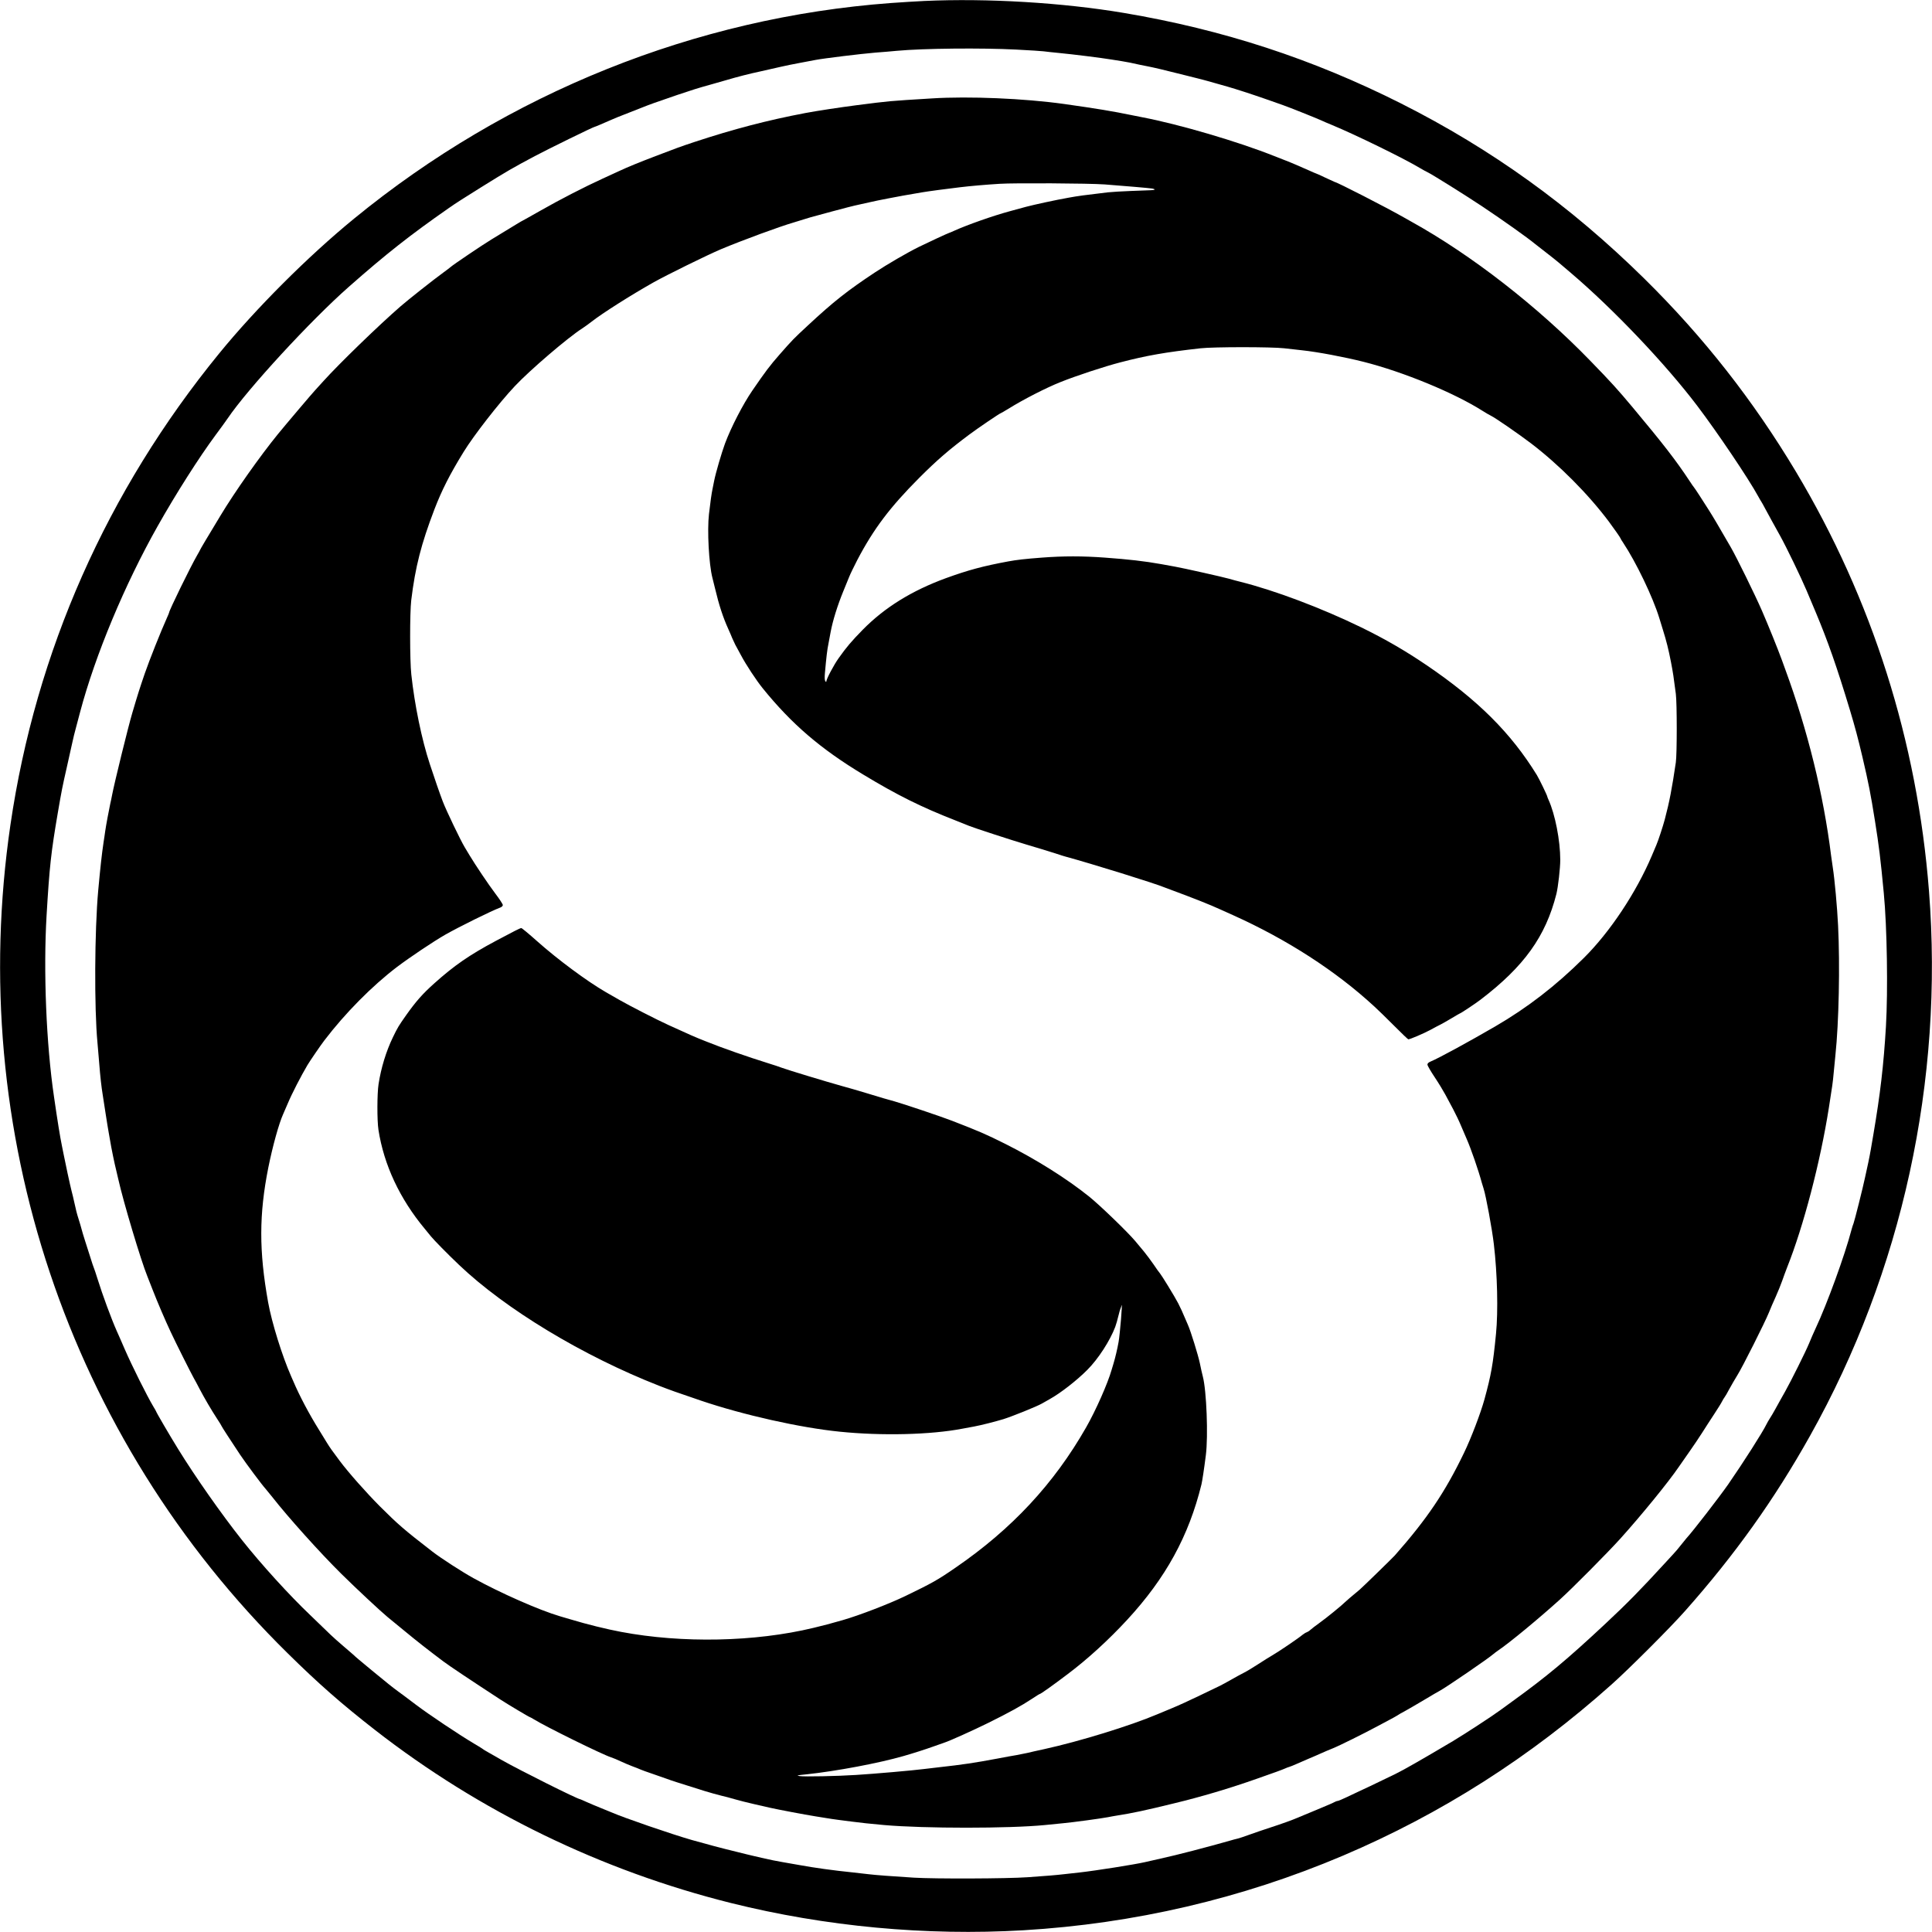
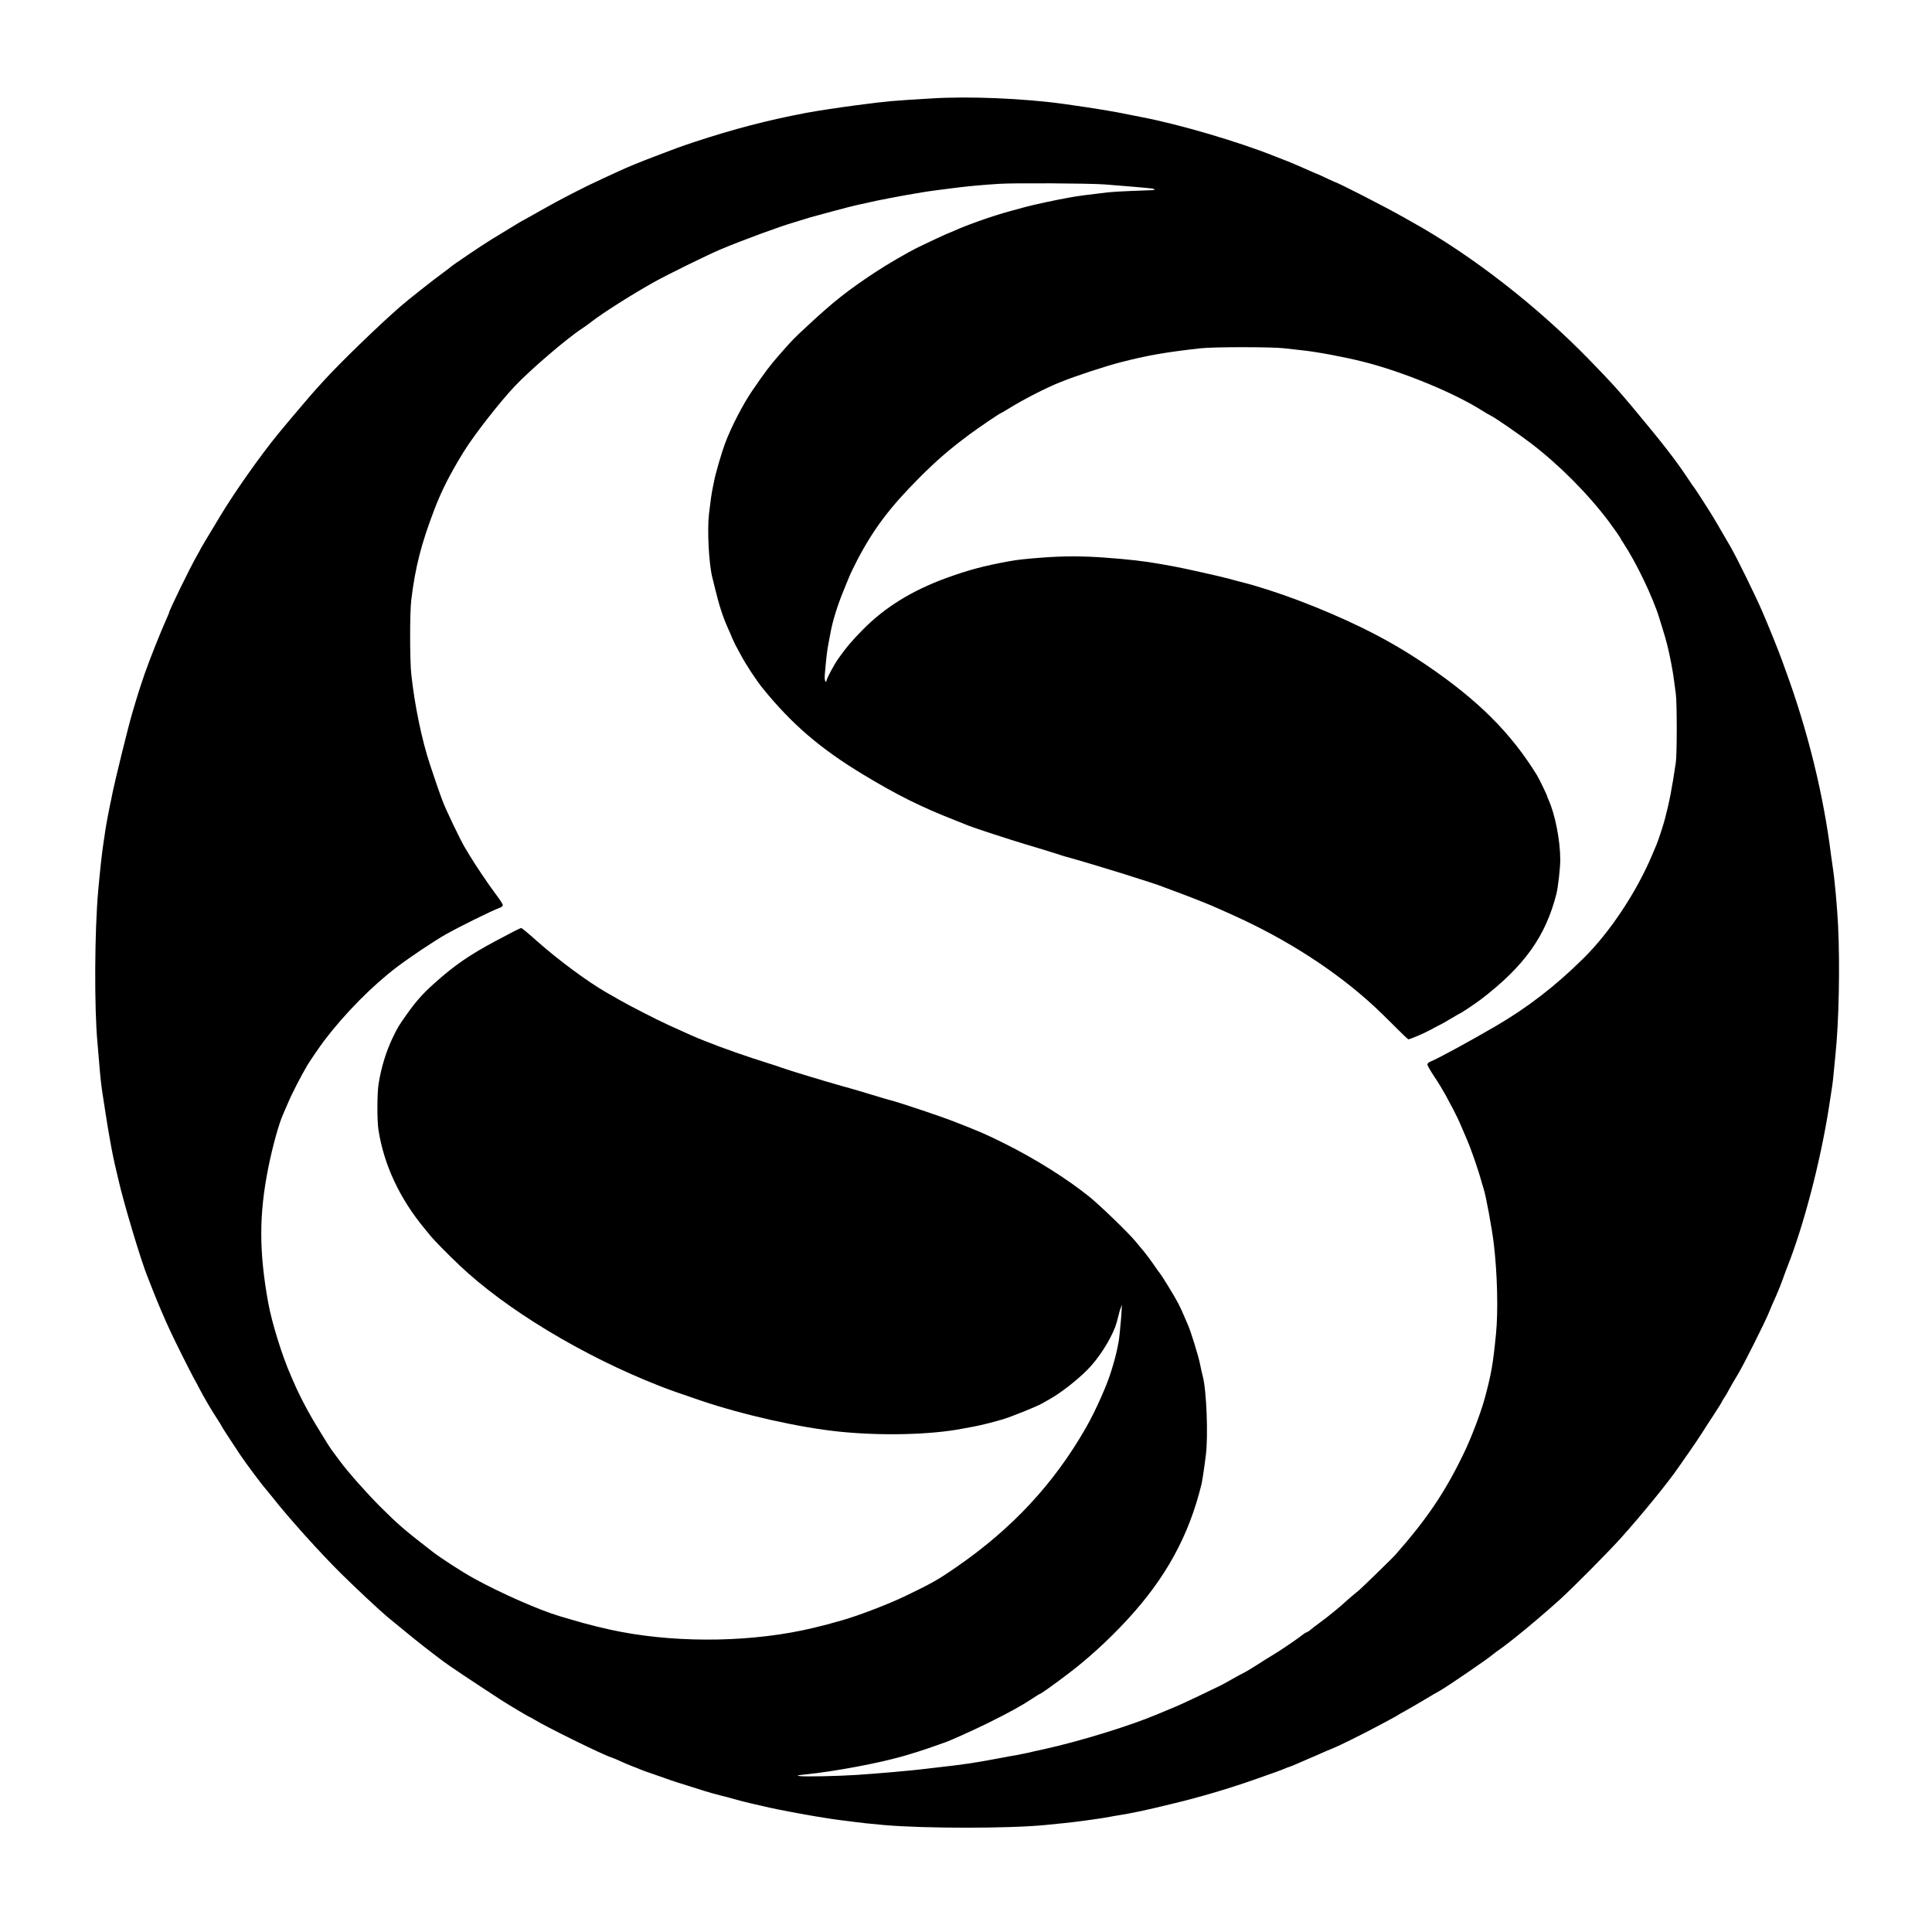
<svg xmlns="http://www.w3.org/2000/svg" version="1.0" width="2240pt" height="2240pt" viewBox="0 0 2240 2240" preserveAspectRatio="xMidYMid meet">
  <g transform="translate(0,2240) scale(0.1,-0.1)" fill="#000000" stroke="none">
-     <path d="M10720 22389 c-96 -5 -272 -15 -390 -24 -2265 -167 -4445 -1043 -6225 -2500 -534 -437 -1138 -1041 -1564 -1563 -1302 -1595 -2126 -3457 -2420 -5465 -520 -3549 669 -7102 3216 -9607 358 -353 624 -586 1010 -887 1216 -947 2624 -1631 4128 -2007 1096 -273 2262 -382 3389 -316 1284 76 2533 367 3706 865 1139 484 2173 1143 3115 1985 201 179 680 658 850 850 579 652 1039 1297 1452 2035 1067 1904 1550 4117 1378 6315 -136 1736 -658 3381 -1542 4860 -497 830 -1072 1563 -1759 2240 -856 843 -1770 1501 -2819 2030 -1029 518 -2064 856 -3214 1050 -712 120 -1589 172 -2311 139z m1065 -564 c154 -8 296 -17 315 -20 19 -3 103 -12 185 -20 149 -14 485 -56 600 -75 33 -5 87 -14 120 -19 58 -9 128 -23 210 -42 22 -5 63 -13 90 -18 60 -11 213 -47 385 -91 69 -18 159 -40 200 -50 41 -11 91 -23 110 -29 19 -5 69 -19 110 -31 41 -12 95 -27 120 -34 98 -28 283 -88 435 -141 88 -31 180 -63 205 -72 62 -21 385 -150 440 -175 25 -12 86 -38 135 -58 273 -113 837 -389 1019 -499 34 -20 74 -42 89 -49 43 -19 429 -260 632 -395 237 -158 526 -363 615 -437 25 -20 86 -68 136 -106 49 -38 115 -90 145 -116 30 -25 90 -77 134 -114 493 -420 1094 -1052 1463 -1539 235 -310 596 -846 707 -1050 15 -27 30 -54 35 -60 4 -5 27 -46 50 -90 39 -73 93 -170 171 -311 72 -130 243 -484 304 -629 37 -88 85 -202 107 -254 141 -336 246 -636 397 -1136 58 -192 94 -328 144 -540 71 -303 95 -425 146 -745 46 -288 64 -433 102 -835 38 -393 49 -1131 25 -1545 -27 -455 -66 -784 -146 -1255 -12 -66 -25 -145 -30 -175 -5 -30 -18 -98 -29 -150 -12 -52 -28 -129 -37 -170 -25 -120 -124 -513 -134 -535 -5 -11 -16 -45 -24 -75 -76 -292 -283 -860 -416 -1143 -21 -45 -55 -122 -75 -172 -38 -93 -210 -438 -277 -557 -21 -37 -47 -84 -59 -105 -12 -21 -38 -67 -57 -103 -20 -36 -47 -83 -62 -105 -14 -22 -32 -53 -40 -70 -44 -91 -266 -439 -443 -695 -106 -152 -412 -547 -484 -625 -10 -11 -39 -47 -65 -80 -25 -33 -66 -81 -90 -106 -24 -26 -65 -71 -92 -100 -288 -314 -437 -466 -696 -708 -440 -411 -678 -610 -1074 -896 -37 -28 -100 -73 -140 -102 -99 -73 -419 -281 -551 -360 -357 -212 -576 -337 -667 -381 -270 -131 -368 -177 -423 -202 -33 -15 -99 -46 -146 -69 -47 -22 -91 -41 -98 -41 -6 0 -19 -4 -29 -9 -27 -15 -100 -46 -259 -112 -81 -34 -161 -67 -178 -74 -54 -24 -187 -72 -320 -115 -71 -23 -179 -60 -240 -82 -60 -22 -121 -42 -135 -45 -14 -3 -54 -13 -90 -24 -252 -72 -623 -169 -805 -208 -55 -12 -136 -31 -180 -41 -117 -27 -571 -99 -760 -120 -55 -6 -136 -15 -180 -20 -106 -12 -181 -18 -420 -35 -237 -17 -1077 -20 -1320 -5 -254 16 -444 30 -525 40 -41 5 -124 14 -185 21 -218 22 -447 54 -610 84 -44 8 -134 24 -200 35 -66 11 -158 30 -205 41 -47 11 -105 24 -130 30 -25 6 -61 14 -80 19 -19 5 -75 19 -125 31 -151 36 -383 98 -515 136 -237 68 -791 259 -925 318 -16 7 -75 31 -130 53 -55 22 -130 54 -168 71 -37 17 -70 31 -72 31 -28 0 -691 331 -905 452 -202 115 -214 122 -220 128 -3 3 -50 33 -105 65 -175 104 -525 338 -674 451 -79 60 -171 129 -206 154 -63 46 -122 93 -299 239 -141 117 -197 163 -215 182 -9 8 -61 53 -116 100 -55 46 -125 109 -156 139 -30 30 -135 131 -232 224 -241 229 -568 588 -792 871 -240 303 -542 734 -740 1055 -97 157 -255 427 -255 436 0 2 -14 27 -32 56 -73 122 -248 472 -333 668 -37 85 -77 178 -90 205 -64 144 -167 423 -225 610 -17 55 -35 109 -40 120 -5 11 -26 72 -45 135 -20 63 -45 142 -56 175 -11 33 -23 74 -28 90 -28 101 -35 125 -51 175 -18 56 -30 103 -51 200 -6 30 -20 87 -30 125 -15 58 -75 335 -92 425 -2 14 -12 59 -20 100 -19 90 -51 287 -91 565 -90 610 -124 1453 -86 2100 34 573 52 733 131 1195 44 256 51 293 105 530 19 85 46 205 59 265 13 61 33 144 45 185 11 41 33 125 49 185 175 659 517 1478 899 2155 213 378 482 800 671 1055 54 72 116 158 140 193 231 342 965 1139 1407 1528 431 380 712 601 1154 909 99 69 150 101 382 246 299 186 363 223 619 359 156 83 681 340 695 340 5 0 78 31 199 84 28 13 88 37 135 55 47 18 135 53 196 77 118 47 163 63 429 154 163 55 235 78 383 119 37 10 114 32 172 49 146 43 274 76 415 106 66 15 167 38 225 51 58 13 157 34 220 45 63 12 147 27 185 35 93 18 526 71 695 85 74 5 187 15 250 21 303 28 980 35 1385 14z" />
    <path d="M10805 21259 c-520 -32 -474 -28 -875 -79 -179 -23 -471 -67 -595 -91 -437 -83 -834 -187 -1280 -334 -163 -54 -212 -72 -455 -165 -198 -76 -318 -125 -417 -171 -49 -23 -137 -63 -198 -91 -202 -92 -498 -244 -713 -367 -117 -66 -214 -121 -216 -121 -3 0 -58 -33 -356 -215 -101 -61 -449 -296 -472 -318 -7 -7 -47 -37 -88 -67 -113 -82 -409 -316 -495 -391 -256 -222 -717 -670 -891 -863 -49 -55 -94 -104 -100 -110 -29 -30 -341 -398 -430 -507 -211 -259 -503 -673 -669 -949 -151 -249 -235 -391 -235 -395 0 -2 -15 -30 -34 -62 -77 -133 -326 -642 -326 -667 0 -3 -11 -29 -24 -58 -73 -162 -203 -489 -258 -648 -59 -173 -77 -228 -144 -455 -48 -162 -206 -804 -234 -950 -6 -33 -16 -80 -22 -105 -16 -75 -49 -251 -58 -315 -5 -33 -13 -94 -20 -135 -20 -134 -36 -280 -61 -550 -43 -470 -47 -1372 -9 -1770 5 -52 14 -158 20 -235 12 -156 26 -280 41 -370 5 -33 20 -132 34 -220 14 -88 29 -185 35 -215 5 -30 19 -107 30 -170 12 -63 30 -151 40 -195 11 -44 29 -123 41 -175 59 -265 263 -945 337 -1127 11 -26 39 -97 62 -158 56 -144 145 -352 210 -490 59 -127 232 -471 265 -530 13 -22 43 -78 67 -125 60 -114 138 -247 204 -348 30 -45 54 -85 54 -88 0 -5 106 -168 213 -329 67 -100 254 -351 298 -399 15 -17 49 -59 76 -93 181 -232 557 -650 800 -890 172 -170 455 -434 535 -500 26 -21 116 -95 200 -164 150 -124 263 -212 443 -348 77 -58 322 -221 670 -448 93 -60 333 -203 341 -203 2 0 21 -10 42 -23 138 -86 792 -408 897 -442 22 -7 74 -28 115 -48 41 -19 102 -45 135 -57 33 -12 74 -28 91 -36 17 -7 75 -29 130 -47 54 -19 131 -46 169 -59 64 -24 128 -44 440 -142 61 -19 151 -44 200 -56 50 -12 101 -25 115 -30 14 -4 43 -12 65 -18 22 -6 58 -15 80 -21 22 -6 78 -19 125 -30 47 -11 126 -29 175 -40 93 -21 403 -80 535 -101 41 -7 98 -16 125 -20 28 -5 88 -14 135 -20 47 -6 117 -15 155 -20 88 -12 227 -27 375 -40 468 -41 1450 -41 1865 0 55 6 150 15 210 21 121 11 441 55 520 70 28 6 75 14 105 19 180 28 325 59 660 141 320 77 645 174 960 285 207 72 296 105 325 118 17 8 41 17 55 21 14 4 48 18 75 30 28 12 93 41 145 63 52 22 120 51 150 65 30 14 90 39 132 56 71 28 360 171 523 259 39 21 99 53 135 72 36 19 76 41 90 50 14 10 52 32 85 49 33 18 133 76 222 129 90 54 174 103 188 110 70 37 566 376 619 424 11 10 38 30 60 45 130 88 464 364 711 587 144 130 548 537 701 706 244 271 557 654 680 835 30 44 88 127 129 185 41 58 104 152 141 210 37 58 99 155 139 215 40 61 81 126 90 145 10 19 23 42 30 50 7 8 32 51 55 95 24 44 66 116 93 160 58 91 322 617 366 727 16 40 51 123 79 183 27 61 61 144 75 185 14 41 40 111 57 155 191 479 385 1221 484 1850 41 261 45 285 56 405 6 63 15 156 20 205 40 376 54 1040 31 1505 -10 208 -40 537 -61 670 -6 36 -15 99 -20 140 -87 704 -272 1454 -531 2158 -10 28 -28 76 -38 105 -51 140 -161 411 -233 577 -81 186 -296 623 -361 735 -137 238 -210 361 -254 430 -29 44 -78 121 -109 170 -32 50 -61 92 -64 95 -4 3 -27 37 -52 75 -155 235 -301 424 -658 851 -174 208 -249 291 -490 539 -610 630 -1379 1229 -2080 1617 -25 14 -63 35 -85 48 -202 115 -777 410 -800 410 -1 0 -51 23 -109 50 -58 28 -108 50 -111 50 -2 0 -35 14 -72 31 -83 38 -255 111 -303 128 -19 7 -66 26 -105 41 -414 166 -1104 369 -1530 450 -22 4 -74 14 -115 23 -237 49 -410 77 -790 131 -466 65 -1104 92 -1535 65z m2000 -997 c220 -17 518 -42 554 -48 18 -3 30 -8 27 -12 -7 -7 -10 -7 -271 -16 -104 -4 -226 -11 -270 -16 -265 -31 -352 -43 -455 -62 -148 -26 -405 -82 -495 -106 -38 -11 -123 -33 -187 -51 -193 -52 -494 -158 -646 -227 -29 -13 -54 -24 -57 -24 -7 0 -257 -116 -352 -163 -137 -68 -364 -200 -508 -295 -320 -212 -480 -338 -779 -616 -166 -154 -176 -164 -327 -336 -114 -130 -163 -195 -316 -418 -108 -157 -246 -424 -317 -614 -40 -109 -108 -341 -126 -433 -6 -33 -15 -78 -20 -100 -9 -42 -24 -144 -40 -285 -22 -188 -1 -583 40 -740 5 -19 19 -75 31 -125 45 -190 92 -334 154 -470 17 -38 38 -86 45 -105 8 -19 24 -53 35 -75 12 -22 41 -76 65 -120 58 -110 180 -295 253 -385 336 -415 670 -702 1168 -1002 392 -237 672 -376 1059 -527 74 -29 149 -59 165 -66 46 -20 503 -169 659 -215 77 -23 158 -47 180 -54 23 -7 75 -23 116 -36 41 -12 84 -26 95 -30 11 -4 38 -13 60 -19 319 -87 1053 -315 1160 -361 11 -4 45 -17 75 -28 267 -99 444 -169 575 -229 55 -25 118 -53 140 -63 629 -283 1195 -649 1640 -1060 39 -35 141 -135 228 -222 86 -87 161 -158 165 -158 21 0 177 67 252 107 47 26 102 55 123 65 20 10 78 43 128 73 50 30 93 55 95 55 9 0 183 116 239 159 506 386 755 733 880 1226 20 79 45 301 45 395 0 225 -60 530 -136 697 -8 17 -14 33 -14 36 0 12 -94 207 -122 252 -300 487 -683 869 -1278 1273 -248 168 -479 302 -755 437 -462 225 -1003 429 -1405 530 -30 7 -89 23 -130 35 -78 22 -539 125 -625 140 -27 5 -102 18 -165 30 -191 34 -375 55 -650 75 -258 19 -481 19 -730 0 -199 -15 -292 -26 -390 -44 -291 -54 -463 -100 -722 -194 -396 -145 -710 -339 -965 -598 -133 -136 -188 -201 -279 -329 -56 -78 -144 -244 -144 -273 0 -6 -6 -3 -12 7 -7 12 -8 45 -4 90 17 190 26 269 41 342 8 43 20 106 26 139 24 129 80 308 146 469 25 61 56 137 69 169 13 33 55 119 93 193 190 363 380 614 720 955 205 205 345 326 581 502 96 72 354 247 364 247 2 0 40 22 83 48 176 110 442 246 608 312 179 72 509 181 695 229 302 79 525 118 930 163 150 17 824 17 970 0 58 -7 150 -17 205 -23 181 -19 497 -79 715 -134 462 -117 1051 -360 1380 -569 36 -23 81 -49 100 -58 46 -22 319 -210 462 -319 326 -249 660 -585 902 -907 64 -86 136 -190 136 -196 0 -3 13 -25 29 -48 150 -226 344 -629 419 -873 8 -27 28 -90 43 -140 39 -124 64 -223 93 -373 23 -119 31 -172 56 -367 14 -108 14 -699 0 -794 -45 -305 -74 -457 -128 -661 -21 -79 -75 -244 -97 -295 -7 -16 -32 -75 -55 -130 -182 -427 -484 -881 -785 -1180 -327 -325 -657 -579 -1030 -796 -310 -180 -653 -367 -747 -406 -26 -11 -38 -22 -38 -36 0 -12 38 -77 84 -146 46 -69 101 -160 123 -201 22 -41 63 -118 91 -170 28 -52 72 -144 97 -205 26 -60 53 -123 60 -140 51 -116 137 -365 176 -510 6 -22 15 -51 20 -65 27 -81 99 -472 119 -645 41 -346 51 -777 25 -1040 -35 -357 -56 -474 -134 -760 -45 -162 -155 -451 -237 -620 -220 -457 -429 -766 -803 -1190 -30 -33 -374 -368 -406 -395 -89 -74 -161 -135 -170 -145 -29 -31 -221 -188 -295 -240 -46 -33 -94 -70 -107 -82 -12 -12 -32 -24 -43 -28 -11 -3 -32 -17 -48 -29 -44 -38 -282 -199 -347 -236 -33 -19 -107 -65 -165 -103 -58 -38 -134 -84 -170 -102 -36 -18 -103 -55 -150 -82 -47 -27 -103 -57 -125 -68 -22 -10 -128 -61 -235 -113 -107 -52 -249 -117 -315 -144 -66 -28 -147 -62 -180 -75 -315 -133 -893 -311 -1305 -402 -116 -25 -137 -30 -200 -45 -36 -8 -92 -19 -125 -25 -33 -5 -132 -23 -220 -40 -267 -50 -401 -70 -680 -101 -55 -6 -131 -15 -170 -20 -132 -17 -578 -56 -790 -69 -214 -14 -602 -22 -655 -13 -40 7 -31 9 80 20 347 37 836 129 1125 212 109 31 256 78 350 112 61 22 117 41 125 44 60 19 339 145 505 227 245 121 393 203 507 279 48 32 90 58 94 58 10 0 154 102 324 231 229 172 474 396 689 629 447 484 714 971 861 1570 9 37 31 181 51 340 28 221 8 746 -35 910 -8 30 -24 101 -35 156 -20 95 -105 369 -137 441 -8 18 -20 48 -28 65 -74 173 -85 194 -206 393 -40 66 -81 129 -90 140 -10 11 -44 58 -75 105 -32 47 -83 114 -112 150 -30 36 -75 90 -100 120 -87 104 -409 415 -533 515 -264 212 -618 434 -977 614 -222 111 -301 145 -613 266 -123 48 -573 199 -670 226 -116 32 -123 34 -320 94 -101 30 -231 69 -290 84 -183 51 -618 183 -695 211 -27 11 -95 33 -150 50 -252 79 -534 177 -735 258 -115 45 -192 79 -430 188 -128 58 -452 224 -565 289 -55 32 -126 73 -159 91 -220 127 -561 380 -800 593 -93 83 -175 151 -182 151 -13 0 -90 -39 -294 -148 -311 -166 -485 -287 -718 -496 -133 -119 -211 -208 -323 -366 -90 -128 -97 -140 -154 -257 -78 -162 -137 -354 -166 -543 -17 -110 -18 -421 -1 -530 63 -405 246 -797 536 -1146 28 -33 60 -73 72 -88 31 -39 193 -205 325 -330 539 -514 1436 -1056 2319 -1402 137 -53 187 -71 487 -173 490 -166 1150 -314 1608 -360 489 -50 1057 -36 1425 35 41 8 102 19 135 25 81 15 242 56 338 85 100 31 388 147 447 181 25 14 65 37 90 51 128 71 317 219 437 340 127 127 262 337 323 497 11 29 26 82 40 140 6 28 16 59 20 70 5 11 11 29 14 40 13 53 -19 -337 -35 -425 -15 -84 -39 -184 -59 -250 -4 -14 -14 -45 -21 -70 -45 -159 -185 -475 -296 -669 -373 -654 -863 -1180 -1515 -1627 -207 -143 -272 -179 -578 -327 -195 -94 -536 -225 -730 -281 -154 -44 -207 -58 -340 -90 -677 -163 -1520 -180 -2230 -46 -166 31 -397 88 -575 142 -55 16 -115 34 -133 39 -238 70 -692 270 -1003 442 -132 73 -375 230 -476 308 -331 256 -396 313 -608 524 -161 162 -365 392 -468 530 -87 116 -113 153 -148 210 -20 33 -60 98 -89 145 -118 189 -229 400 -299 565 -5 11 -16 37 -25 57 -105 238 -225 624 -267 858 -107 596 -106 1020 2 1563 50 248 123 512 173 622 7 17 31 70 52 120 49 117 153 318 229 447 27 45 153 230 194 283 242 318 554 633 844 854 150 113 418 293 559 374 160 91 534 276 641 316 15 6 27 18 27 28 0 10 -39 70 -87 133 -81 107 -231 331 -299 444 -16 28 -41 70 -57 95 -48 80 -214 425 -254 531 -31 80 -103 289 -149 430 -94 284 -177 687 -215 1040 -18 162 -18 715 -1 860 47 386 115 652 269 1055 86 223 177 403 338 665 118 192 412 570 595 764 176 187 614 562 780 668 30 20 78 54 107 77 123 97 457 309 718 456 160 90 629 320 785 386 251 105 678 262 840 309 41 12 95 29 120 37 25 8 59 19 75 23 17 4 129 35 250 68 121 33 265 70 320 81 55 12 118 26 140 31 22 6 108 23 190 39 134 26 201 38 395 71 62 11 311 44 440 59 115 14 297 30 460 40 167 11 1038 6 1215 -7z" />
  </g>
</svg>